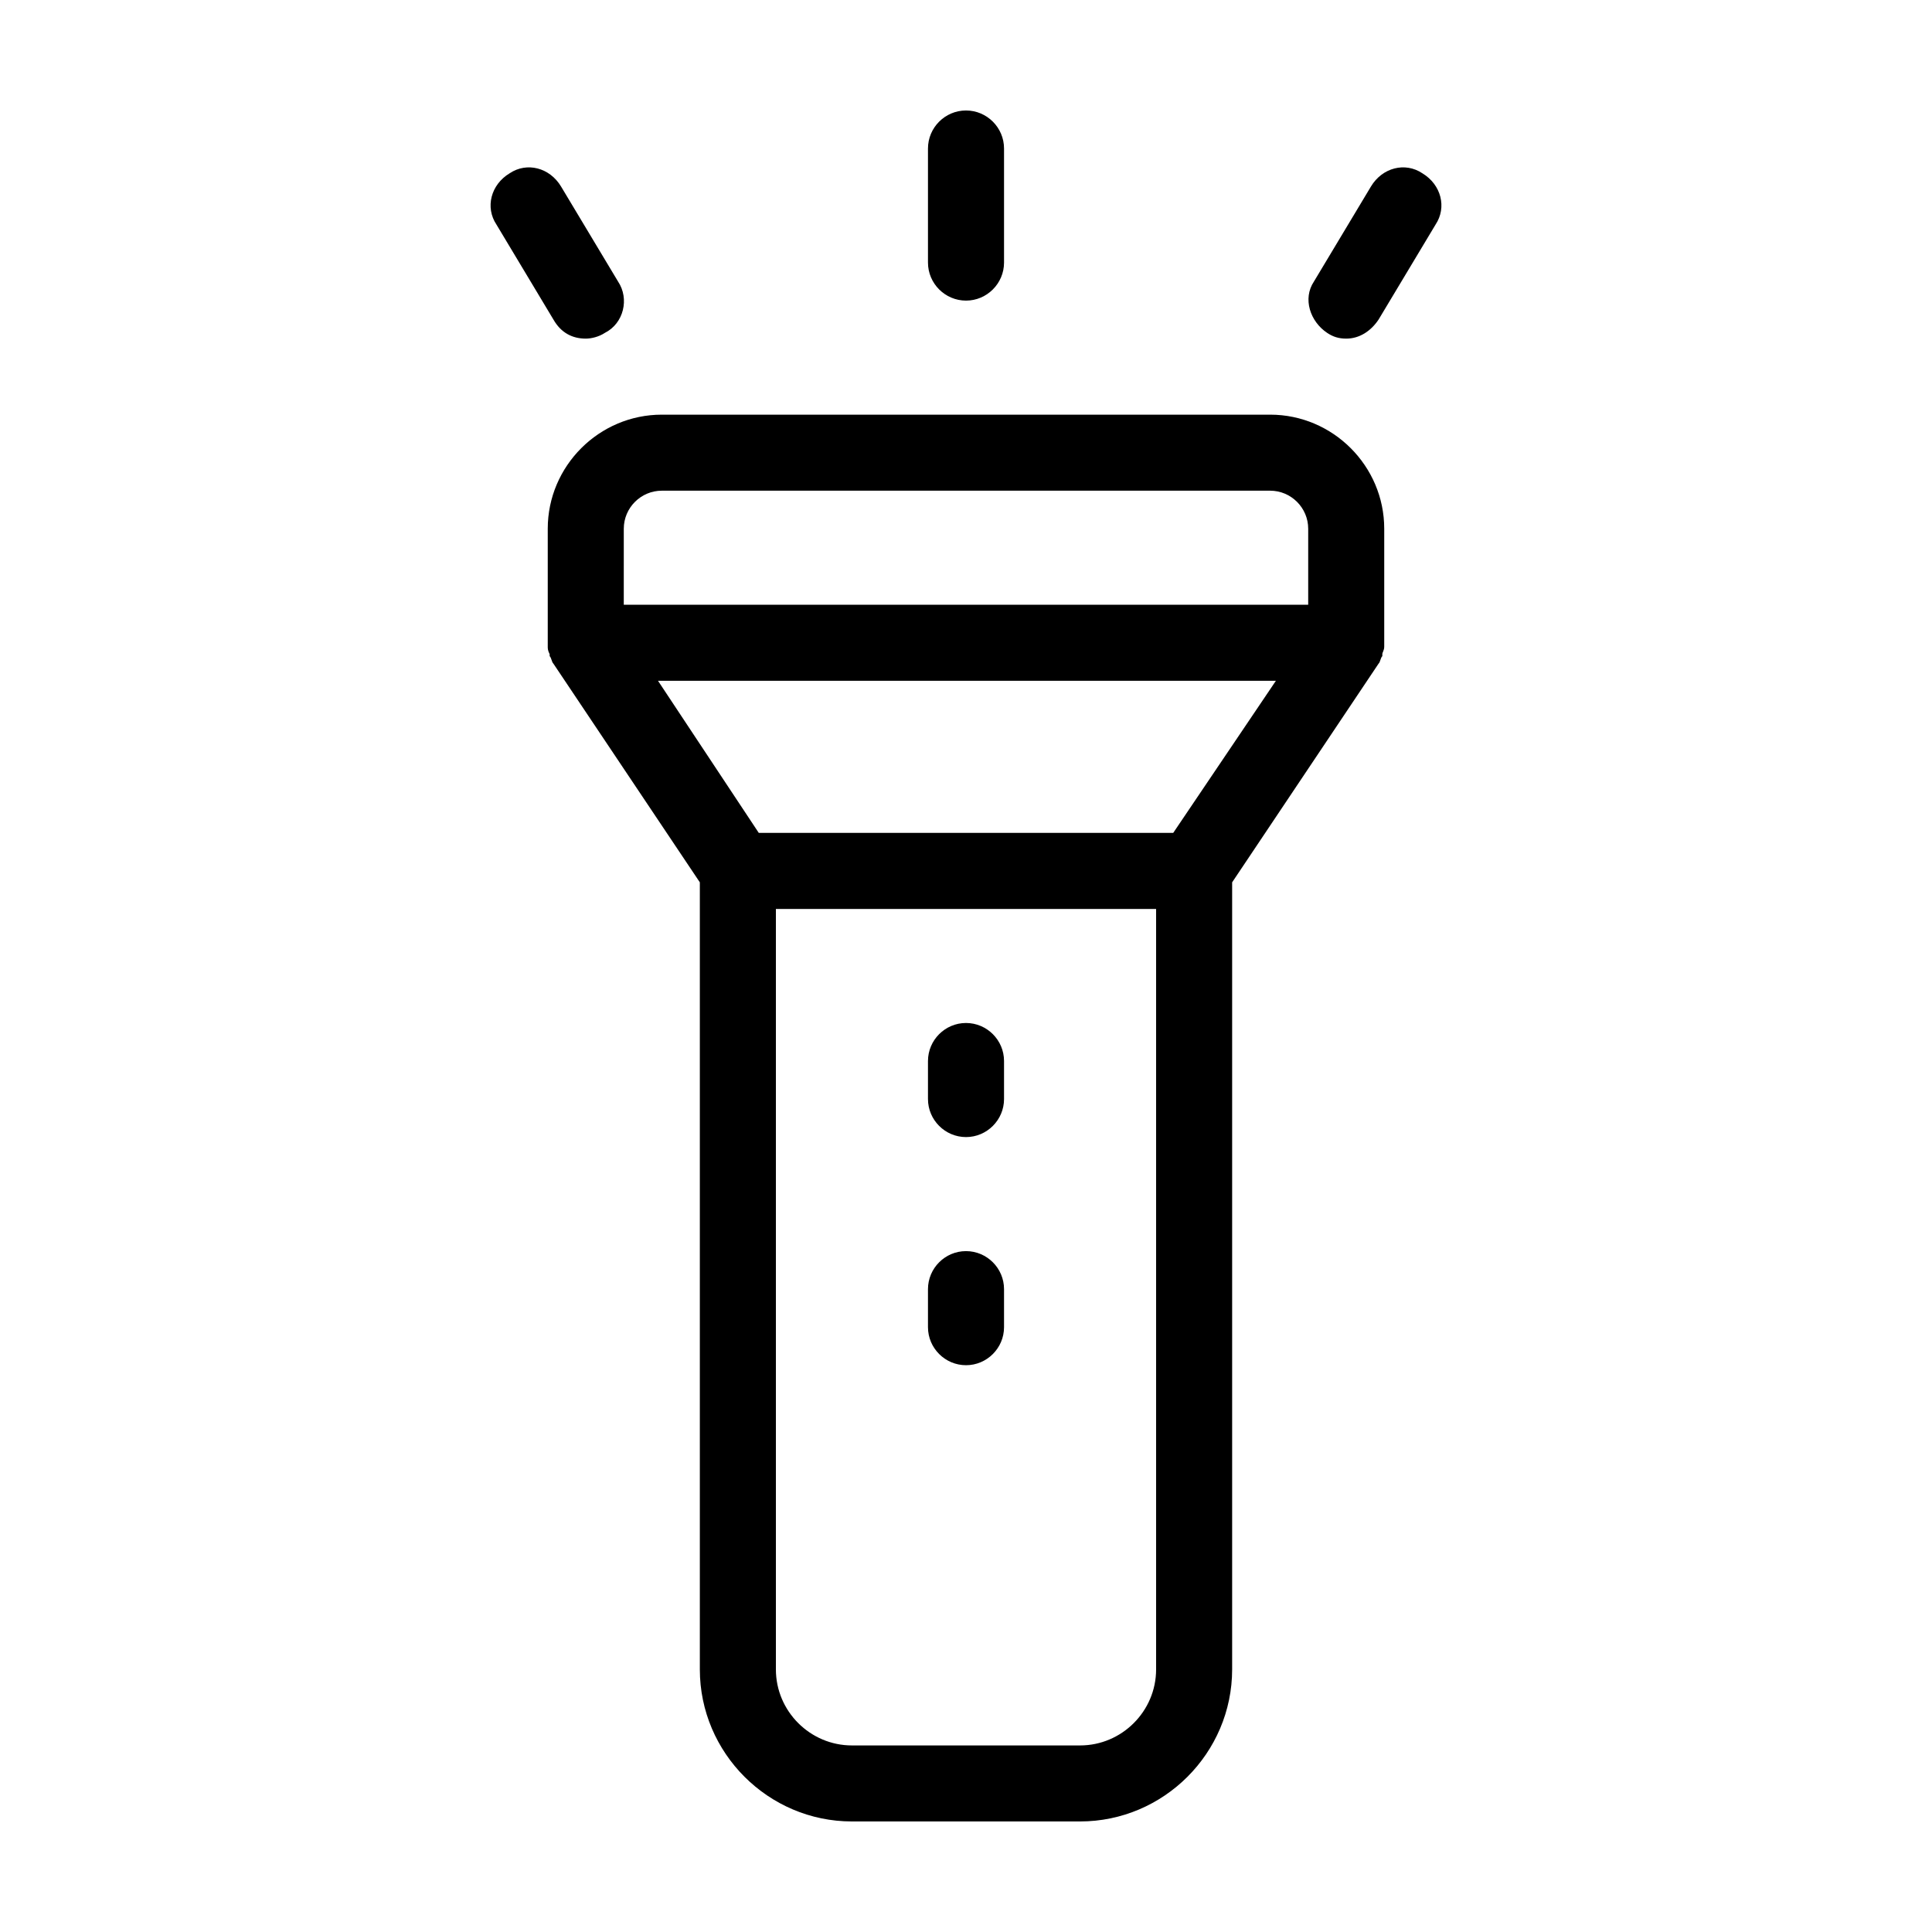
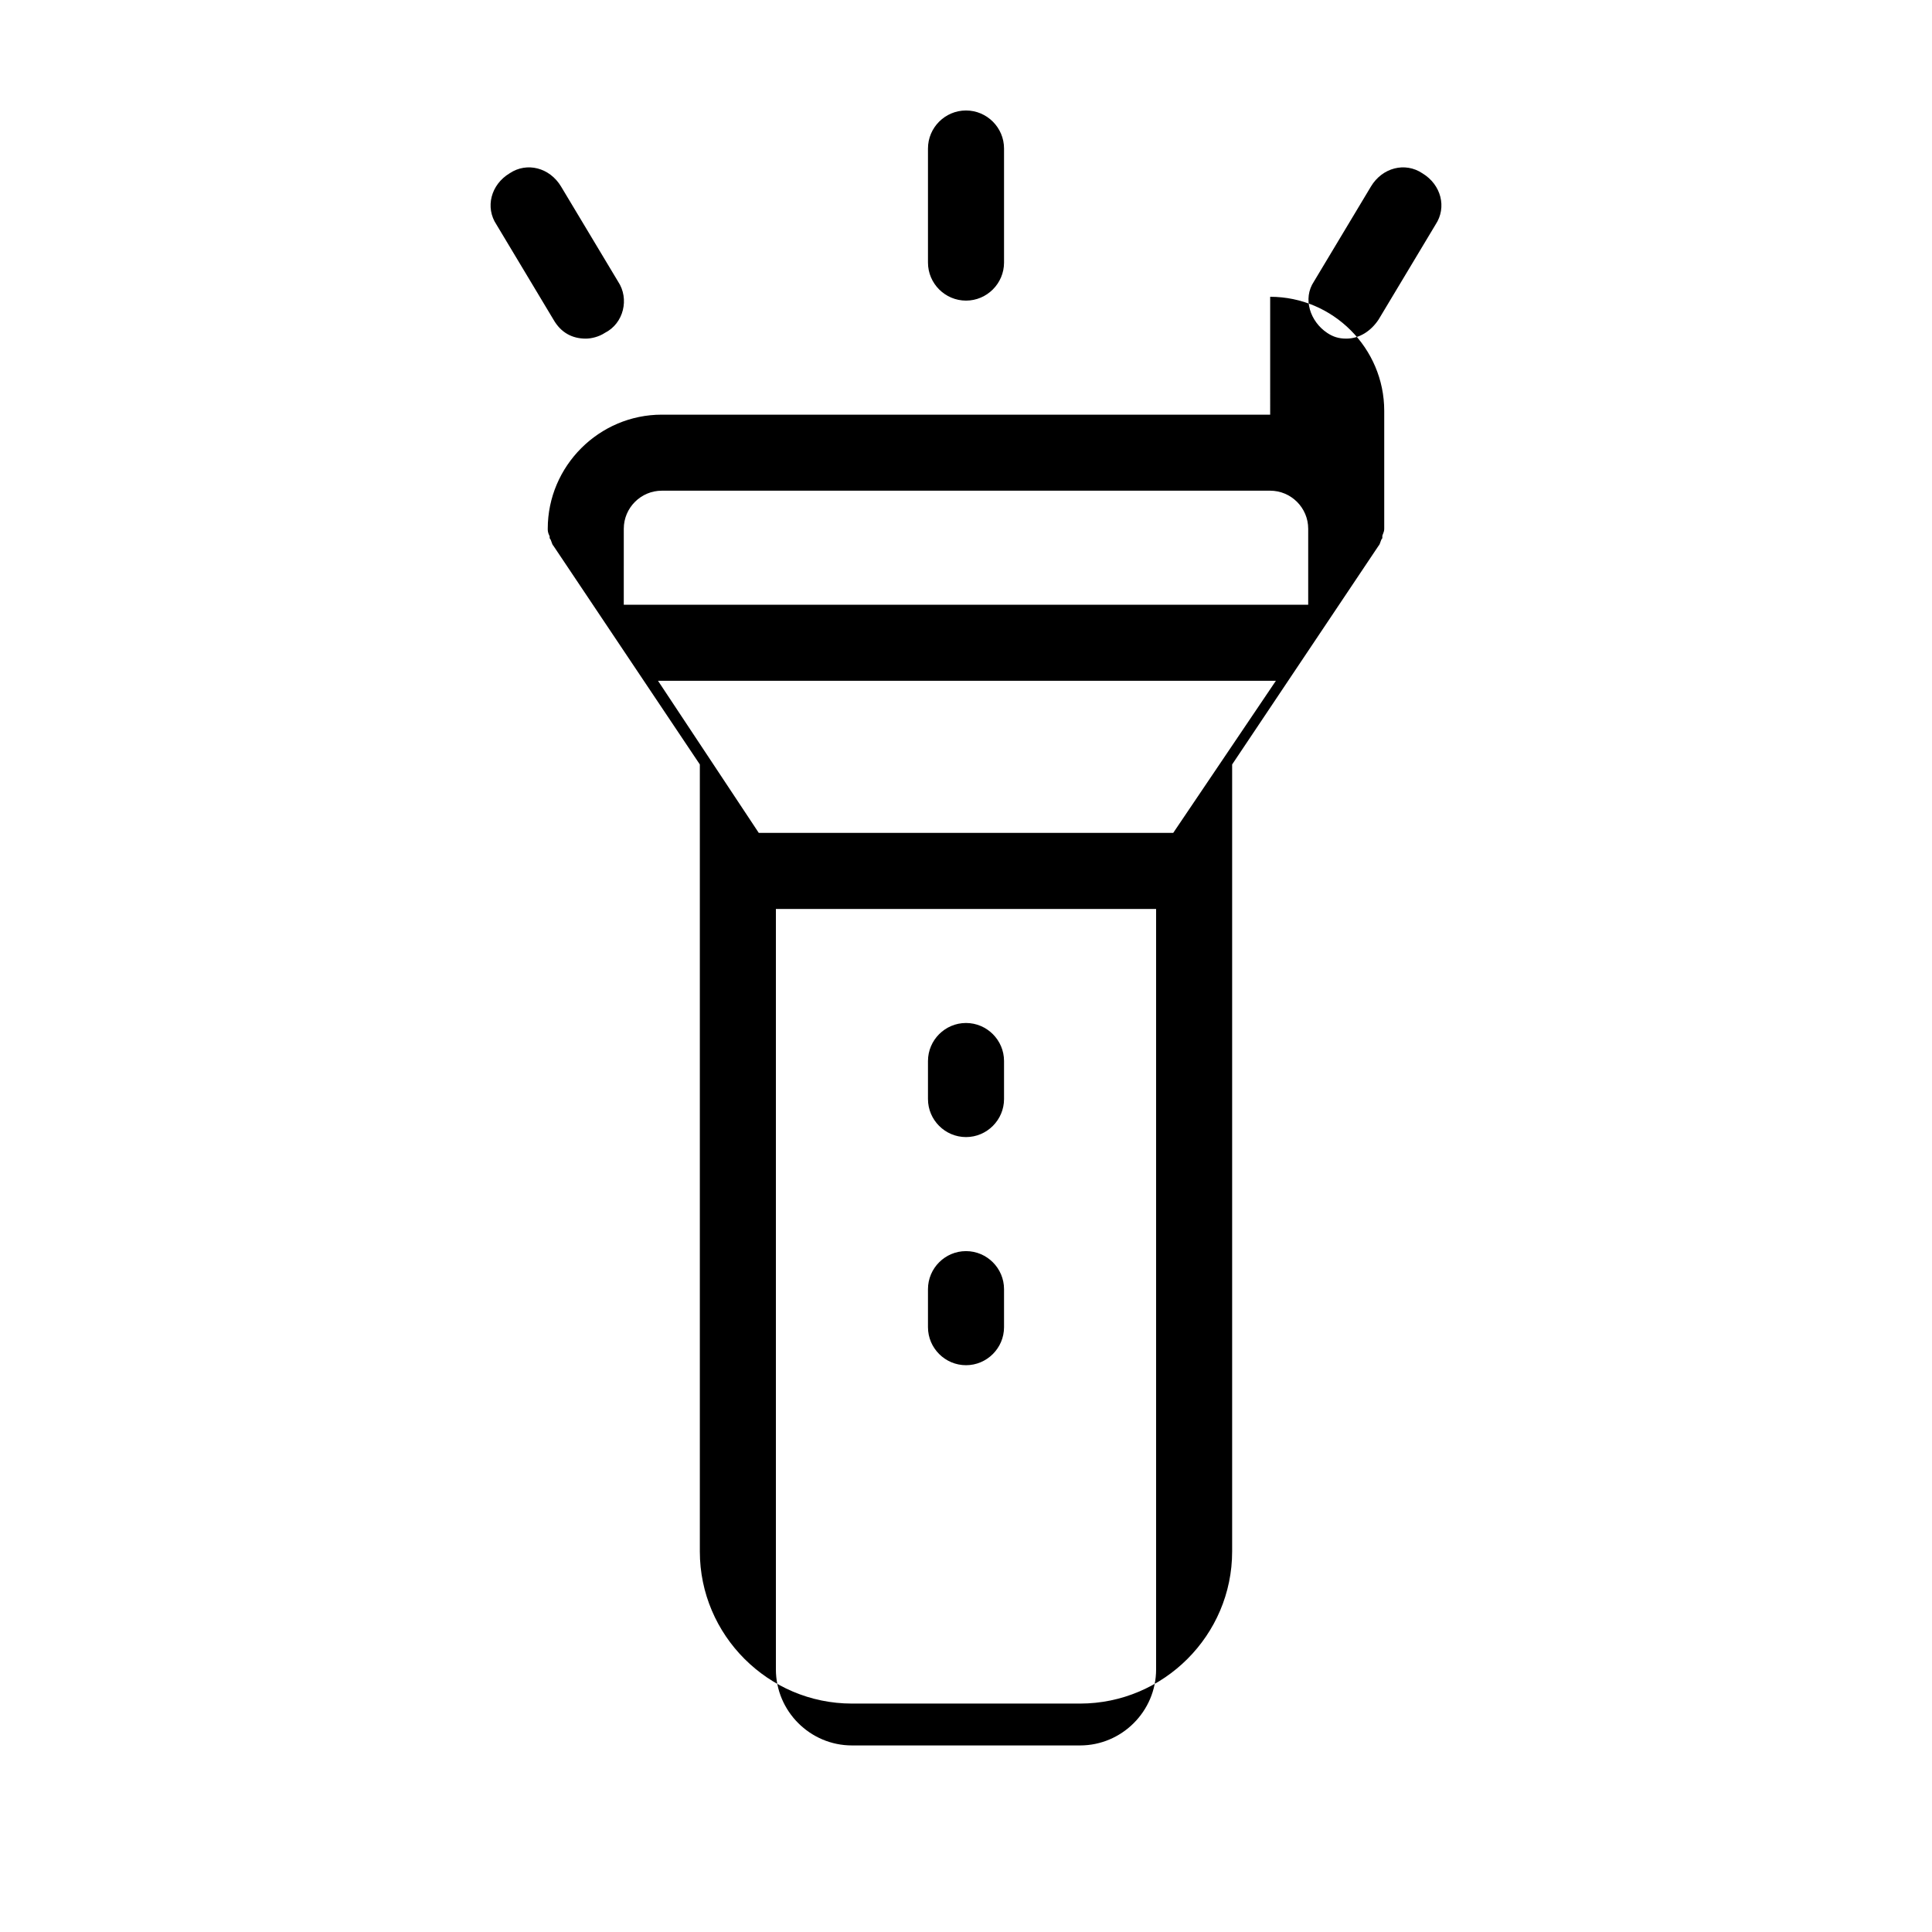
<svg xmlns="http://www.w3.org/2000/svg" fill="#000000" width="800px" height="800px" version="1.1" viewBox="144 144 512 512">
-   <path d="m480.61 253.89h-161.22c-16.625 0-30.23 13.602-30.23 30.23v30.23 0.504 0.504c0 0.504 0 1.008 0.504 2.016v0.504c0.504 0.504 0.504 1.512 1.008 2.016l38.793 57.934v208.57c0 22.168 18.137 40.305 40.305 40.305h60.457c22.168 0 40.305-18.137 40.305-40.305v-208.57l38.793-57.938c0.504-0.504 0.504-1.512 1.008-2.016v-0.504c0-0.504 0.504-1.008 0.504-2.016v-0.504-0.504-30.23c0-16.625-13.602-30.227-30.227-30.227zm-171.3 30.227c0-5.543 4.535-10.078 10.078-10.078h161.22c5.543 0 10.078 4.535 10.078 10.078v20.152h-181.38zm141.07 302.29c0 11.082-9.07 20.152-20.152 20.152h-60.457c-11.082 0-20.152-9.07-20.152-20.152v-201.52h100.76zm4.535-221.68h-109.83l-26.703-40.305h163.74zm-64.992-151.14v-30.23c0-5.543 4.535-10.078 10.078-10.078s10.078 4.535 10.078 10.078v30.23c0 5.543-4.535 10.078-10.078 10.078-5.543-0.004-10.078-4.535-10.078-10.078zm134.52-10.078-15.113 25.191c-2.016 3.023-5.039 5.039-8.566 5.039-2.016 0-3.527-0.504-5.039-1.512-4.535-3.023-6.551-9.07-3.527-13.602l15.113-25.191c3.023-5.039 9.07-6.551 13.605-3.527 5.035 3.023 6.547 9.066 3.527 13.602zm-233.77 25.191-15.113-25.191c-3.023-4.535-1.512-10.578 3.527-13.602 4.531-3.023 10.578-1.512 13.602 3.527l15.113 25.191c3.023 4.535 1.512 11.082-3.527 13.602-1.512 1.008-3.527 1.512-5.039 1.512-3.523 0-6.547-1.512-8.562-5.039zm99.25 206.56v-10.078c0-5.543 4.535-10.078 10.078-10.078s10.078 4.535 10.078 10.078v10.078c0 5.543-4.535 10.078-10.078 10.078-5.543-0.004-10.078-4.535-10.078-10.078zm0 60.457v-10.078c0-5.543 4.535-10.078 10.078-10.078s10.078 4.535 10.078 10.078v10.078c0 5.543-4.535 10.078-10.078 10.078-5.543-0.004-10.078-4.535-10.078-10.078z" />
+   <path d="m480.61 253.89h-161.22c-16.625 0-30.23 13.602-30.23 30.23c0 0.504 0 1.008 0.504 2.016v0.504c0.504 0.504 0.504 1.512 1.008 2.016l38.793 57.934v208.57c0 22.168 18.137 40.305 40.305 40.305h60.457c22.168 0 40.305-18.137 40.305-40.305v-208.57l38.793-57.938c0.504-0.504 0.504-1.512 1.008-2.016v-0.504c0-0.504 0.504-1.008 0.504-2.016v-0.504-0.504-30.23c0-16.625-13.602-30.227-30.227-30.227zm-171.3 30.227c0-5.543 4.535-10.078 10.078-10.078h161.22c5.543 0 10.078 4.535 10.078 10.078v20.152h-181.38zm141.07 302.29c0 11.082-9.07 20.152-20.152 20.152h-60.457c-11.082 0-20.152-9.07-20.152-20.152v-201.52h100.76zm4.535-221.68h-109.83l-26.703-40.305h163.74zm-64.992-151.14v-30.23c0-5.543 4.535-10.078 10.078-10.078s10.078 4.535 10.078 10.078v30.23c0 5.543-4.535 10.078-10.078 10.078-5.543-0.004-10.078-4.535-10.078-10.078zm134.52-10.078-15.113 25.191c-2.016 3.023-5.039 5.039-8.566 5.039-2.016 0-3.527-0.504-5.039-1.512-4.535-3.023-6.551-9.07-3.527-13.602l15.113-25.191c3.023-5.039 9.07-6.551 13.605-3.527 5.035 3.023 6.547 9.066 3.527 13.602zm-233.77 25.191-15.113-25.191c-3.023-4.535-1.512-10.578 3.527-13.602 4.531-3.023 10.578-1.512 13.602 3.527l15.113 25.191c3.023 4.535 1.512 11.082-3.527 13.602-1.512 1.008-3.527 1.512-5.039 1.512-3.523 0-6.547-1.512-8.562-5.039zm99.25 206.56v-10.078c0-5.543 4.535-10.078 10.078-10.078s10.078 4.535 10.078 10.078v10.078c0 5.543-4.535 10.078-10.078 10.078-5.543-0.004-10.078-4.535-10.078-10.078zm0 60.457v-10.078c0-5.543 4.535-10.078 10.078-10.078s10.078 4.535 10.078 10.078v10.078c0 5.543-4.535 10.078-10.078 10.078-5.543-0.004-10.078-4.535-10.078-10.078z" />
</svg>